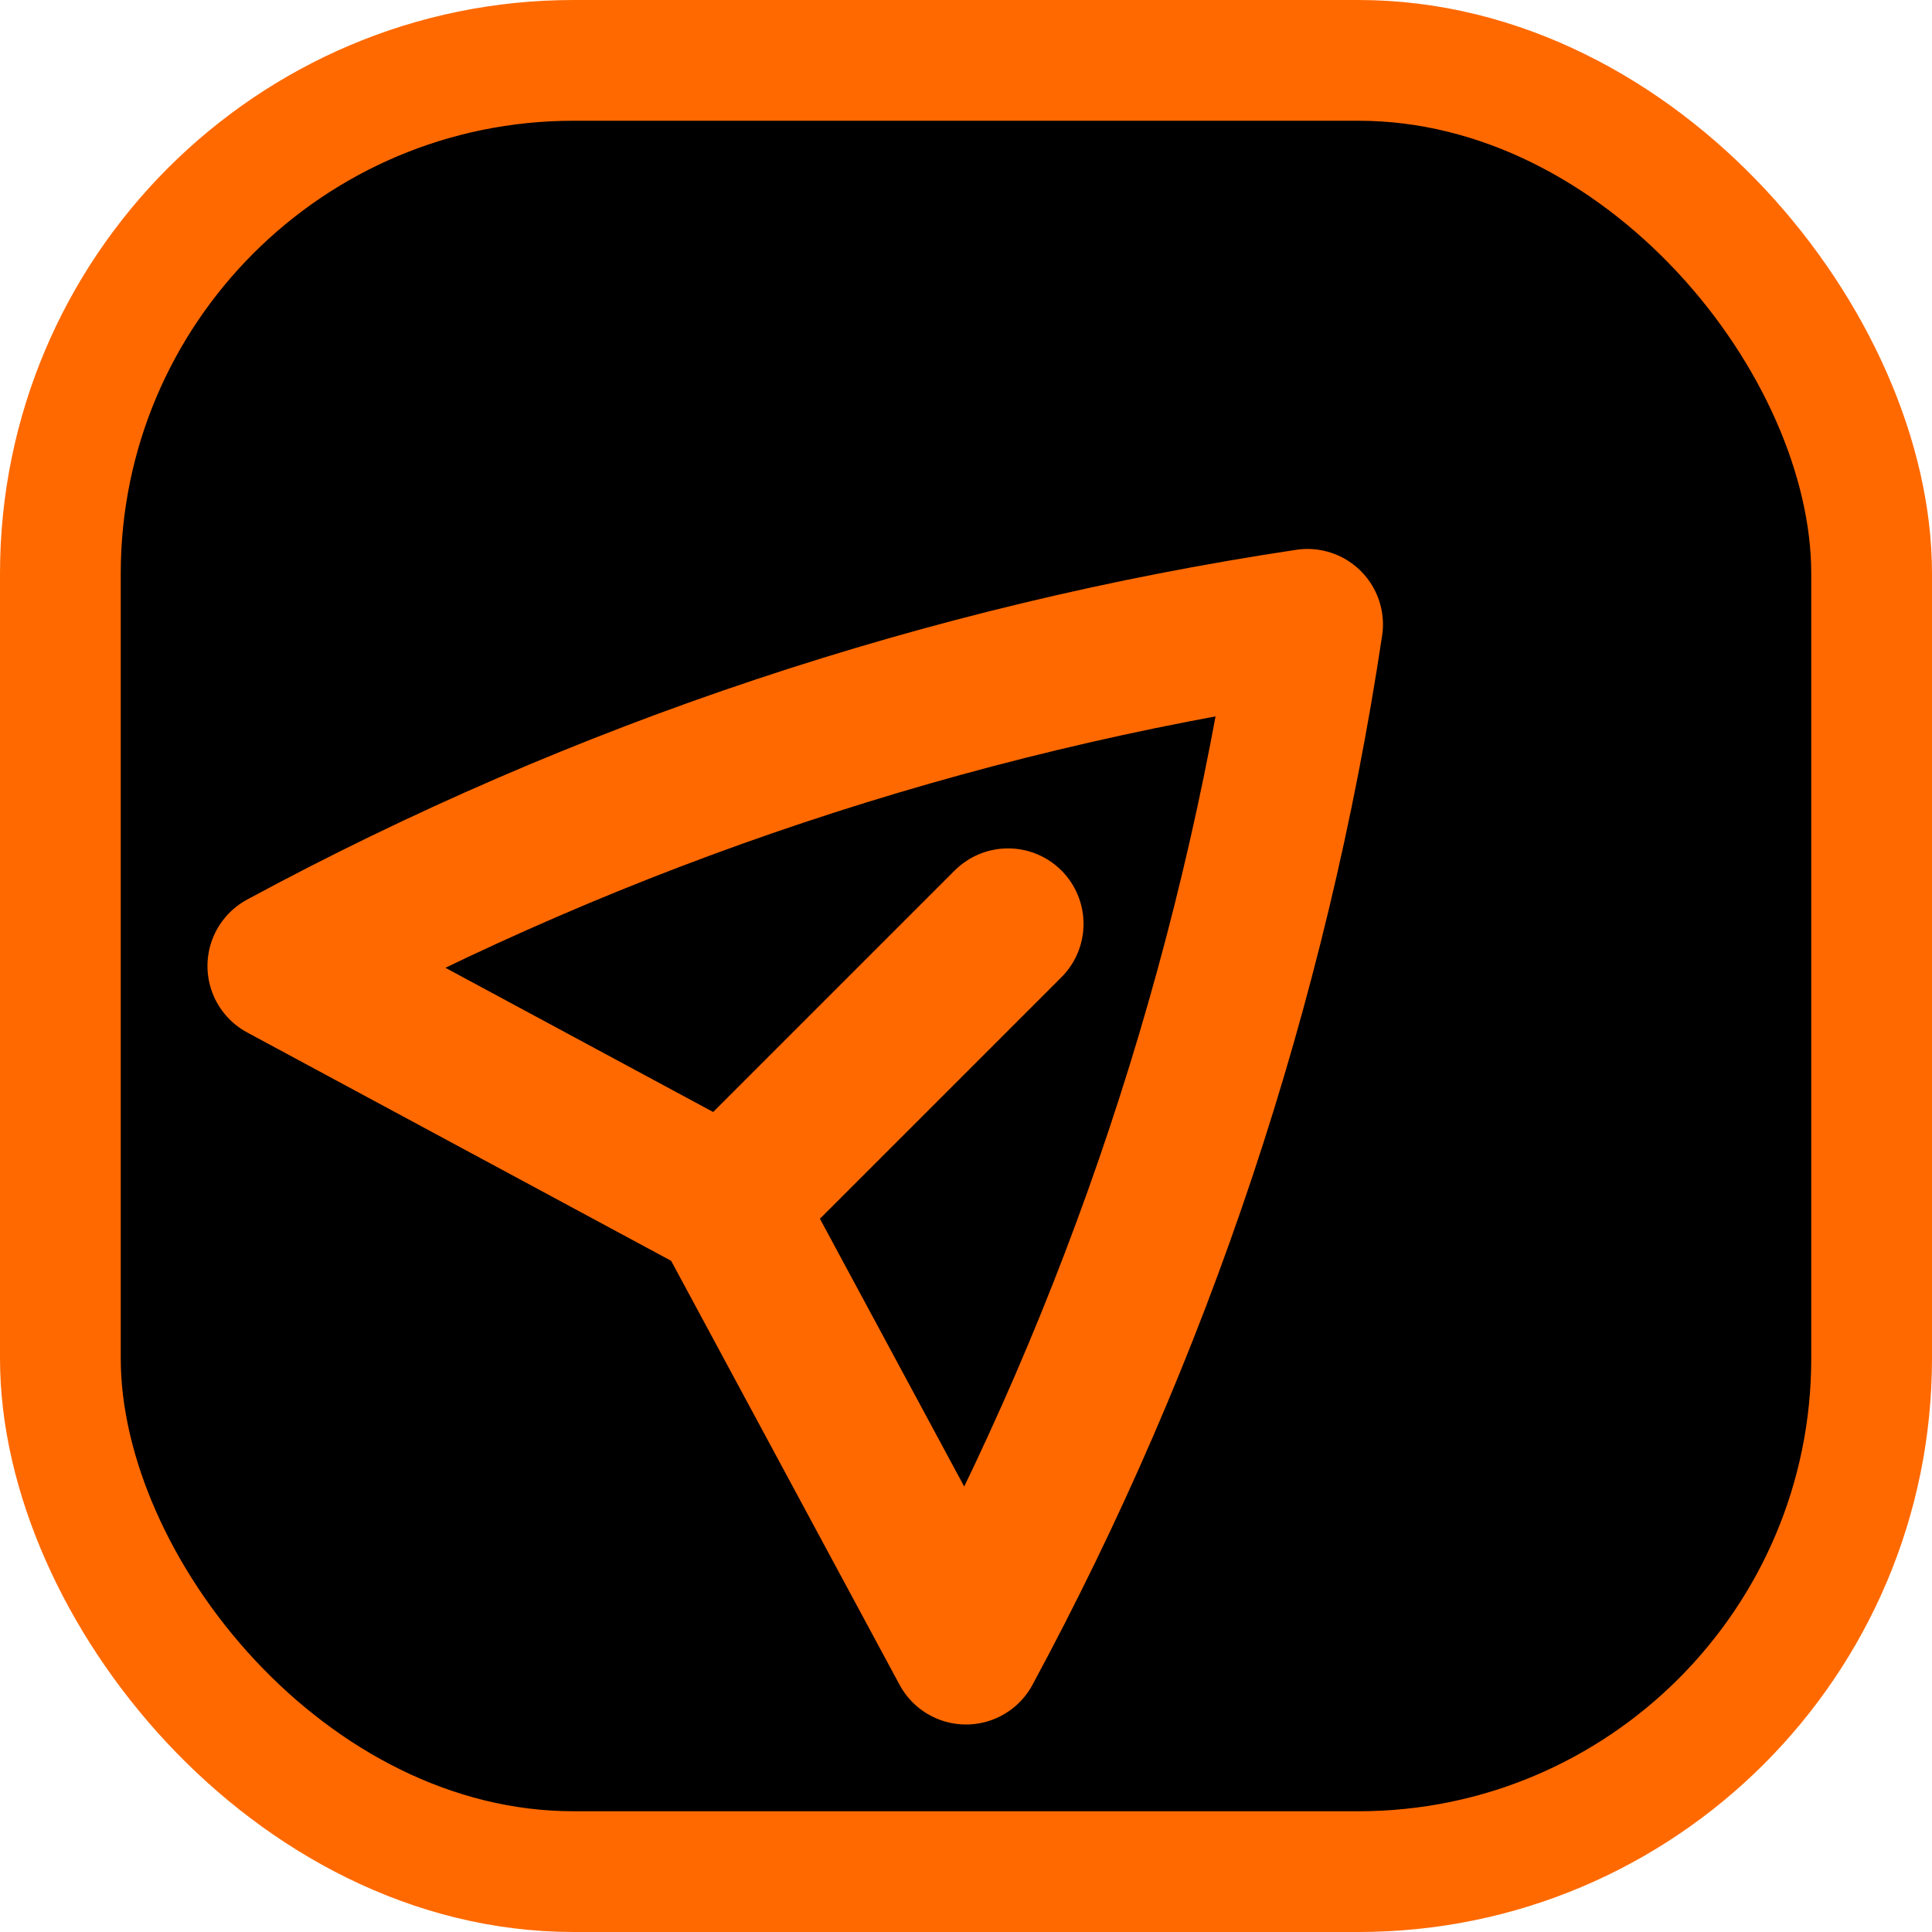
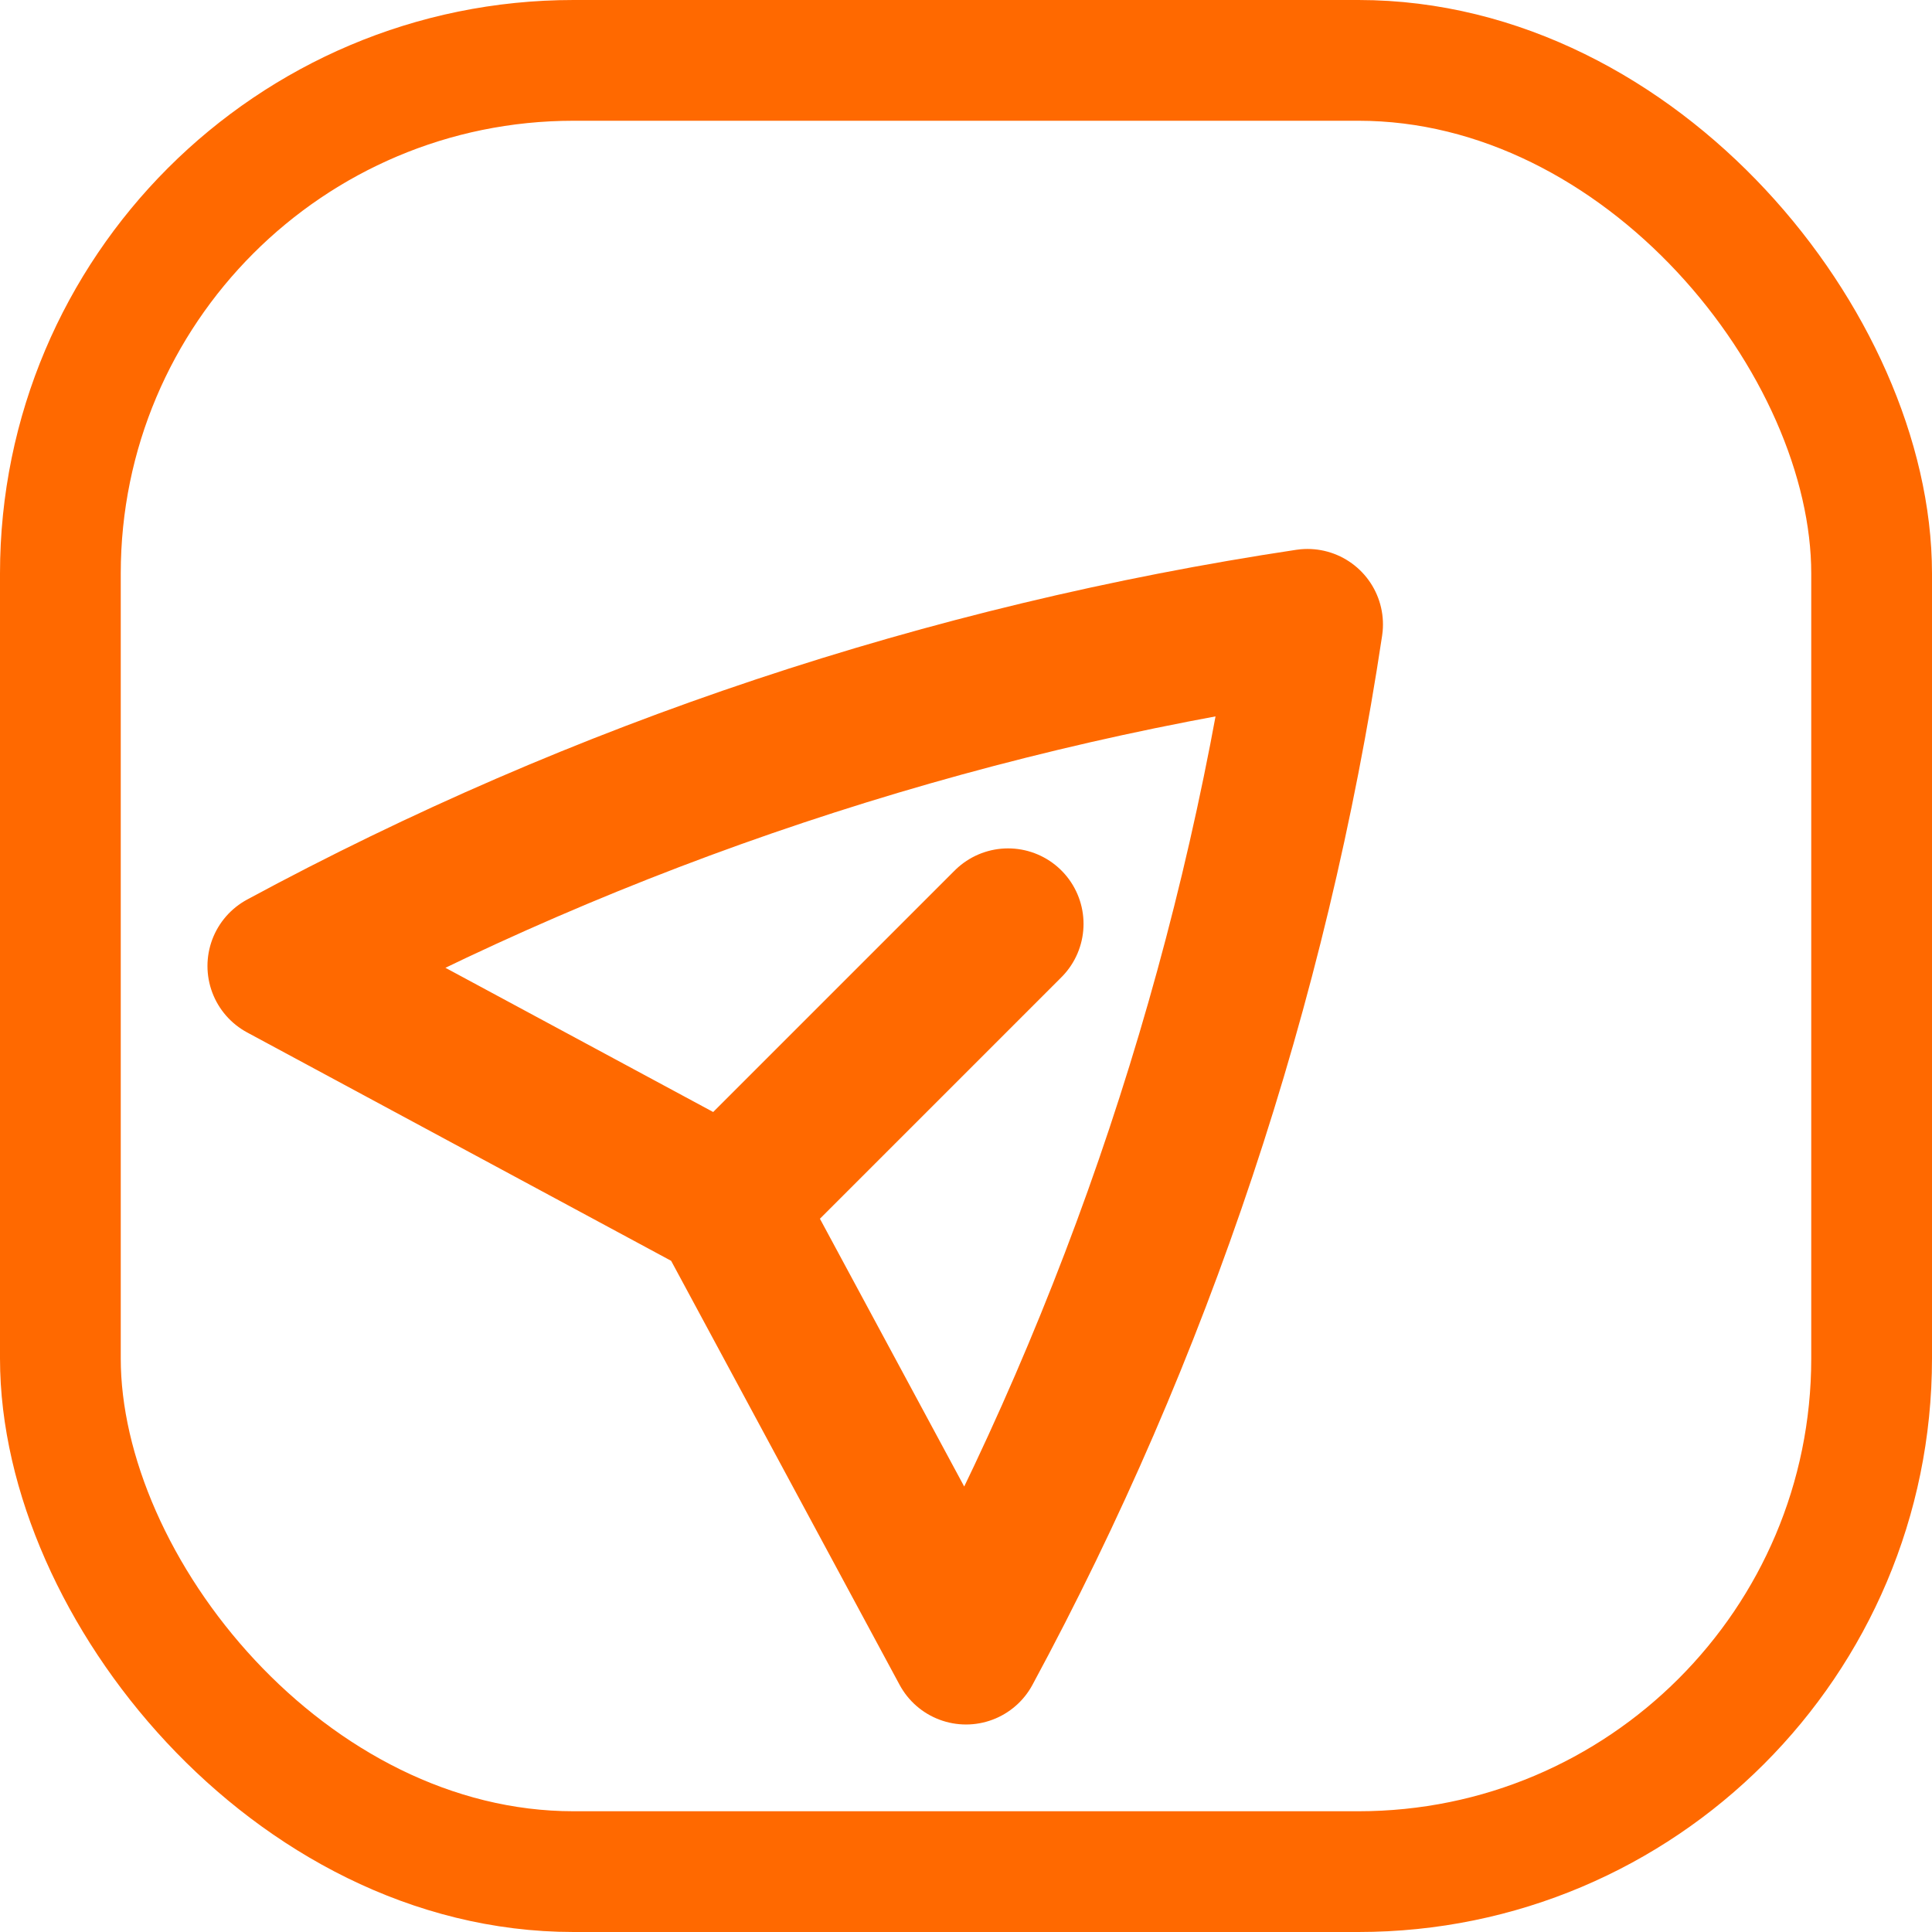
<svg xmlns="http://www.w3.org/2000/svg" width="128" height="128" viewBox="0 0 128 128" fill="none">
-   <rect x="4" y="4" width="120" height="120" rx="34" fill="black" />
  <rect x="4" y="4" width="120" height="120" rx="34" stroke="#FF6900" stroke-width="8" />
-   <path d="M48.155 79.84L18.745 64C39.818 52.614 62.775 44.96 86.625 41.37C83.037 65.221 75.386 88.178 64.002 109.252L48.155 79.84ZM48.155 79.84L66.787 61.208" stroke="#FF6900" stroke-width="10" stroke-linecap="round" stroke-linejoin="round" />
+   <path d="M48.155 79.84L18.745 64C39.818 52.614 62.775 44.96 86.625 41.37C83.037 65.221 75.386 88.178 64.002 109.252ZM48.155 79.84L66.787 61.208" stroke="#FF6900" stroke-width="10" stroke-linecap="round" stroke-linejoin="round" />
</svg>